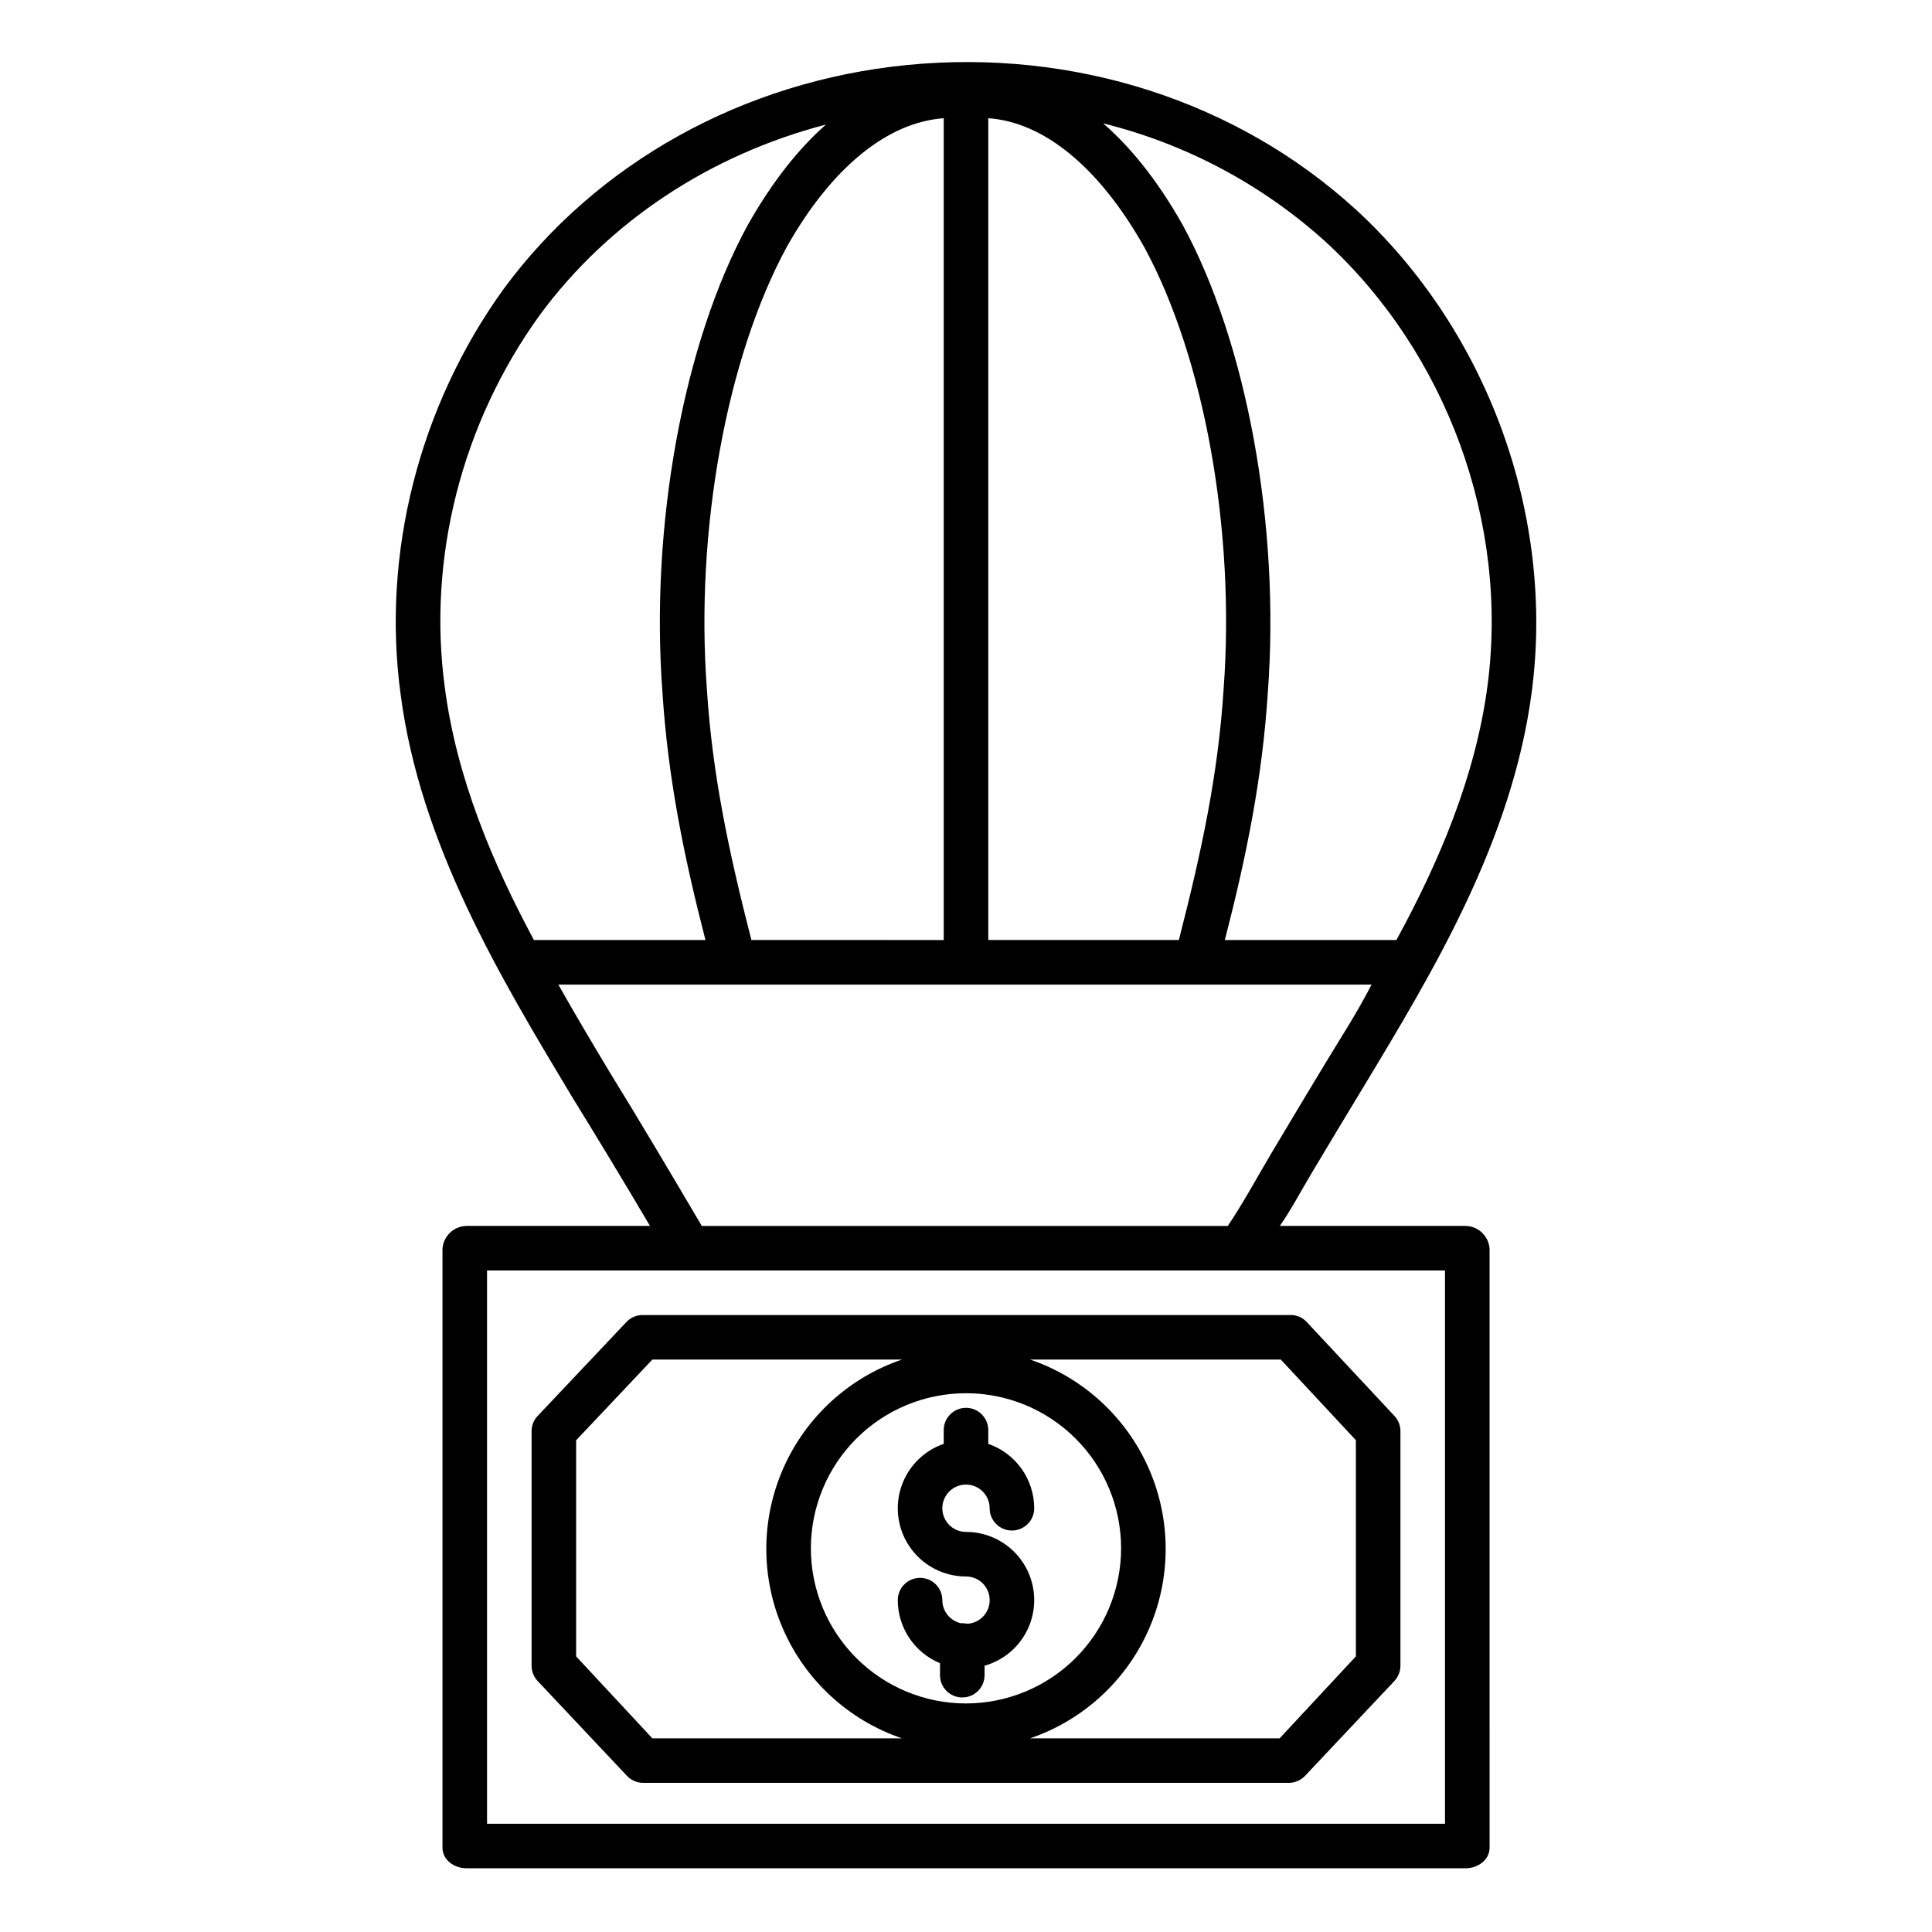
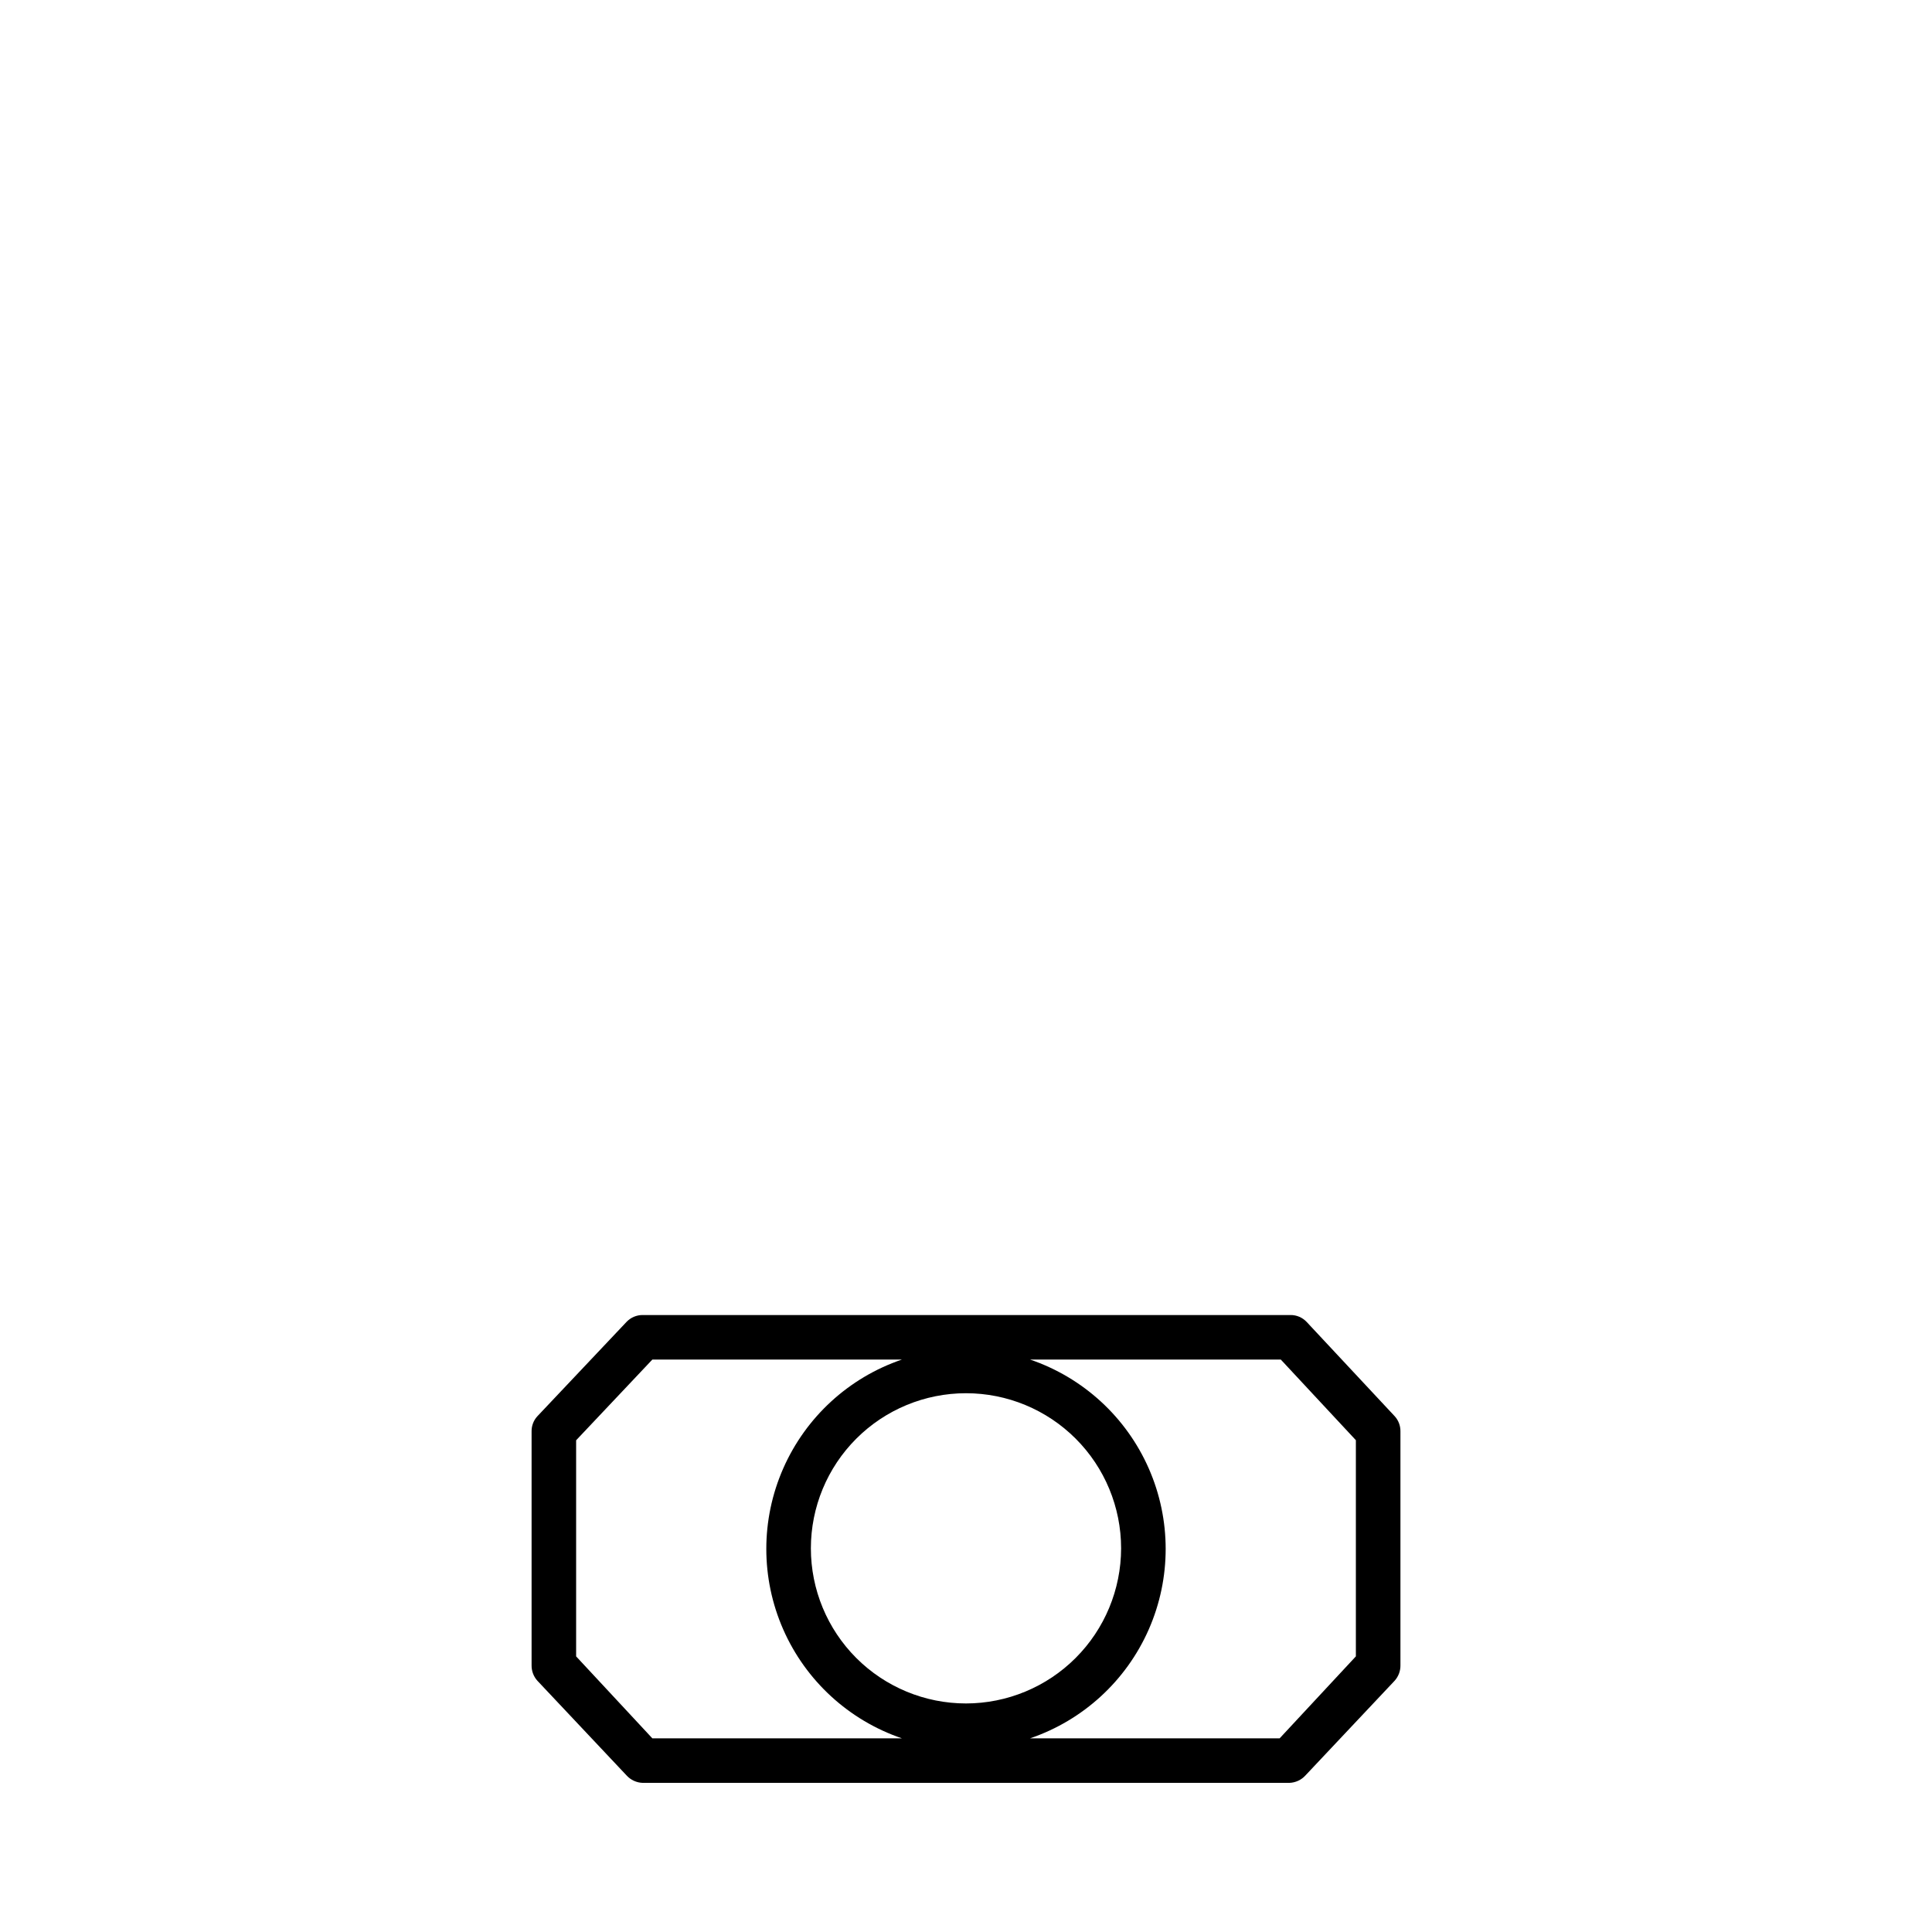
<svg xmlns="http://www.w3.org/2000/svg" fill="#000000" width="800px" height="800px" version="1.1" viewBox="144 144 512 512">
  <g>
    <path d="m310.05 614.51c1.102 1.211 2.648 1.922 4.289 1.969h171.33c1.637-0.047 3.184-0.758 4.285-1.969l23.625-25.082c1.023-1.129 1.578-2.598 1.551-4.117v-61.973c0.027-1.488-0.52-2.93-1.52-4.027l-23.328-24.98c-1.109-1.184-2.66-1.852-4.281-1.836h-171.66c-1.617-0.016-3.168 0.637-4.289 1.805l-23.625 25c-1.02 1.094-1.574 2.543-1.551 4.039v61.973c-0.023 1.52 0.527 2.992 1.551 4.117zm193.27-88.844v57.289l-20.195 21.715h-66.133c14.055-4.789 25.461-15.254 31.438-28.848 5.977-13.594 5.981-29.074 0.004-42.668-5.977-13.598-17.379-24.062-31.438-28.852h66.434zm-103.32 69.766c-10.902 0-21.359-4.332-29.07-12.039-7.707-7.711-12.039-18.168-12.039-29.07 0-10.902 4.332-21.359 12.039-29.066 7.711-7.711 18.168-12.039 29.07-12.039s21.355 4.328 29.066 12.039c7.711 7.707 12.039 18.164 12.039 29.066-0.012 10.898-4.344 21.348-12.051 29.055-7.707 7.707-18.156 12.043-29.055 12.055zm-103.32-69.742 20.195-21.387h66.125c-14.059 4.789-25.461 15.254-31.438 28.852-5.977 13.594-5.973 29.074 0.004 42.668 5.977 13.594 17.383 24.059 31.438 28.848h-66.129l-20.195-21.711z" />
-     <path d="m400 537.43c3.461 0.004 6.266 2.812 6.269 6.273 0 3.262 2.644 5.902 5.902 5.902 3.262 0 5.906-2.641 5.906-5.902-0.008-3.758-1.184-7.418-3.363-10.477-2.184-3.059-5.262-5.363-8.812-6.59v-3.641c0-3.262-2.644-5.906-5.902-5.906-3.262 0-5.906 2.644-5.906 5.906v3.641c-5.43 1.875-9.648 6.219-11.355 11.707-1.707 5.484-0.703 11.457 2.703 16.086 3.406 4.625 8.812 7.356 14.559 7.356 3.406-0.008 6.191 2.707 6.273 6.113 0.086 3.406-2.566 6.254-5.969 6.414-0.426-0.098-0.855-0.148-1.289-0.148-0.113 0-0.227 0.012-0.34 0.02v-0.004c-2.887-0.625-4.945-3.176-4.949-6.125 0-3.262-2.641-5.906-5.902-5.906s-5.906 2.644-5.906 5.906c0.008 3.578 1.07 7.074 3.062 10.051 1.992 2.973 4.82 5.289 8.129 6.656v3.176c0 3.262 2.644 5.906 5.906 5.906 3.258 0 5.902-2.644 5.902-5.906v-2.504c5.648-1.594 10.168-5.832 12.125-11.363 1.957-5.535 1.105-11.672-2.281-16.461-3.391-4.793-8.895-7.641-14.762-7.637-3.465 0-6.273-2.809-6.273-6.269 0-3.465 2.809-6.273 6.273-6.273z" />
-     <path d="m503.21 199.44c-31.391-28.641-74.719-42.57-118.86-38.211-43.309 4.273-82.25 25.887-106.87 59.336-22.434 31.059-32.383 70.258-27.301 107.51 5.168 39.629 26.363 74.84 45.094 106.06 6.973 11.332 14.035 22.938 20.973 34.746h-48.621c-3.394 0.066-6.168 2.734-6.363 6.125v158.64c0 3.262 3.102 5.465 6.363 5.465h264.77c3.262 0 6.363-2.203 6.363-5.465l-0.004-158.64c-0.195-3.391-2.965-6.059-6.359-6.125h-49.227c2.789-3.938 5.57-9.195 8.297-13.766 4.562-7.652 9.281-15.508 13.926-23.156 18.426-30.539 39.316-65.125 44.52-104.45 6.211-46.871-11.676-95.93-46.691-128.07zm-46.801 193.67h-50.504v-217.78c14.762 1.031 29.375 13 41.262 34.031 16.004 29.344 24.25 75.25 21.094 117.36-1.43 22.352-5.785 42.777-11.852 66.391zm-113.28 0c-6.066-23.617-10.367-44.043-11.797-66.461-3.148-42.043 5.269-88.059 21.23-117.32 11.922-21.102 26.777-32.965 41.535-33.996v217.78zm-56.109-165.59c18.246-24.789 45.148-42.508 75.867-50.508-6.918 6.082-13.973 14.672-20.762 26.691-17.023 31.203-25.879 79.676-22.57 123.77 1.426 22.316 5.559 43.012 11.395 65.641h-45.461c-11.098-20.664-20.508-43.164-23.594-66.812-4.691-34.316 4.481-70.195 25.125-98.777zm239.92 399.79h-253.87v-146.62h253.87zm-31.656-201.62c-4.66 7.676-9.391 15.602-13.965 23.273-3.918 6.566-7.949 14.023-11.941 19.926h-139.4c-8.098-13.777-16.422-27.785-24.613-41.094-4.41-7.352-8.965-14.996-13.398-22.867h215.51c-4.055 7.871-8.188 14.113-12.195 20.762zm42.914-99.91c-3.18 24.008-12.855 46.676-24.137 67.34h-45.465c5.836-22.633 9.969-43.32 11.387-65.574 3.312-44.156-5.543-92.738-22.609-124.02-6.875-12.164-14.023-20.754-21.031-26.836 21.914 5.434 42.145 16.199 58.898 31.332 32.211 29.566 48.672 74.641 42.957 117.76z" />
  </g>
</svg>